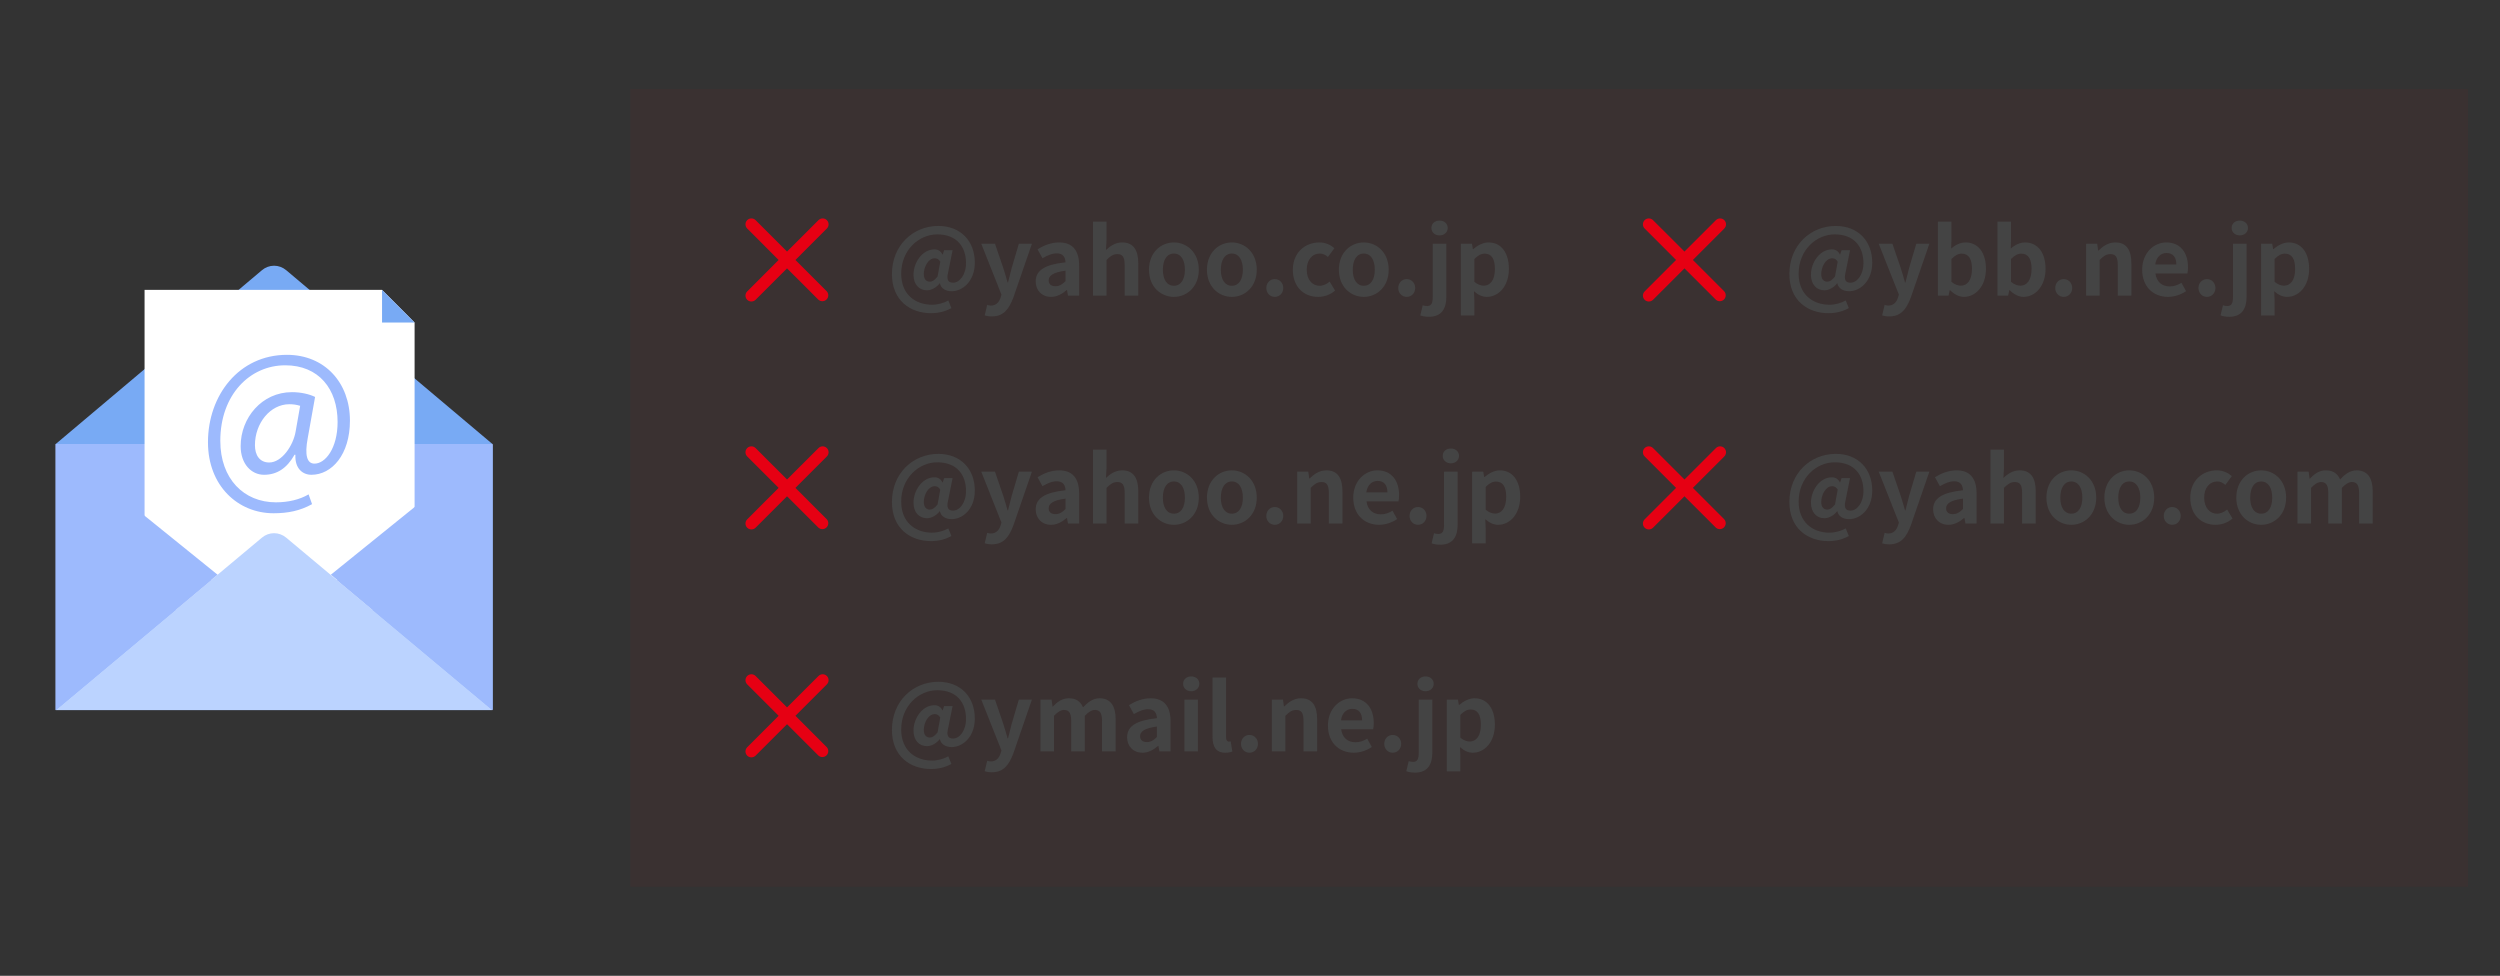
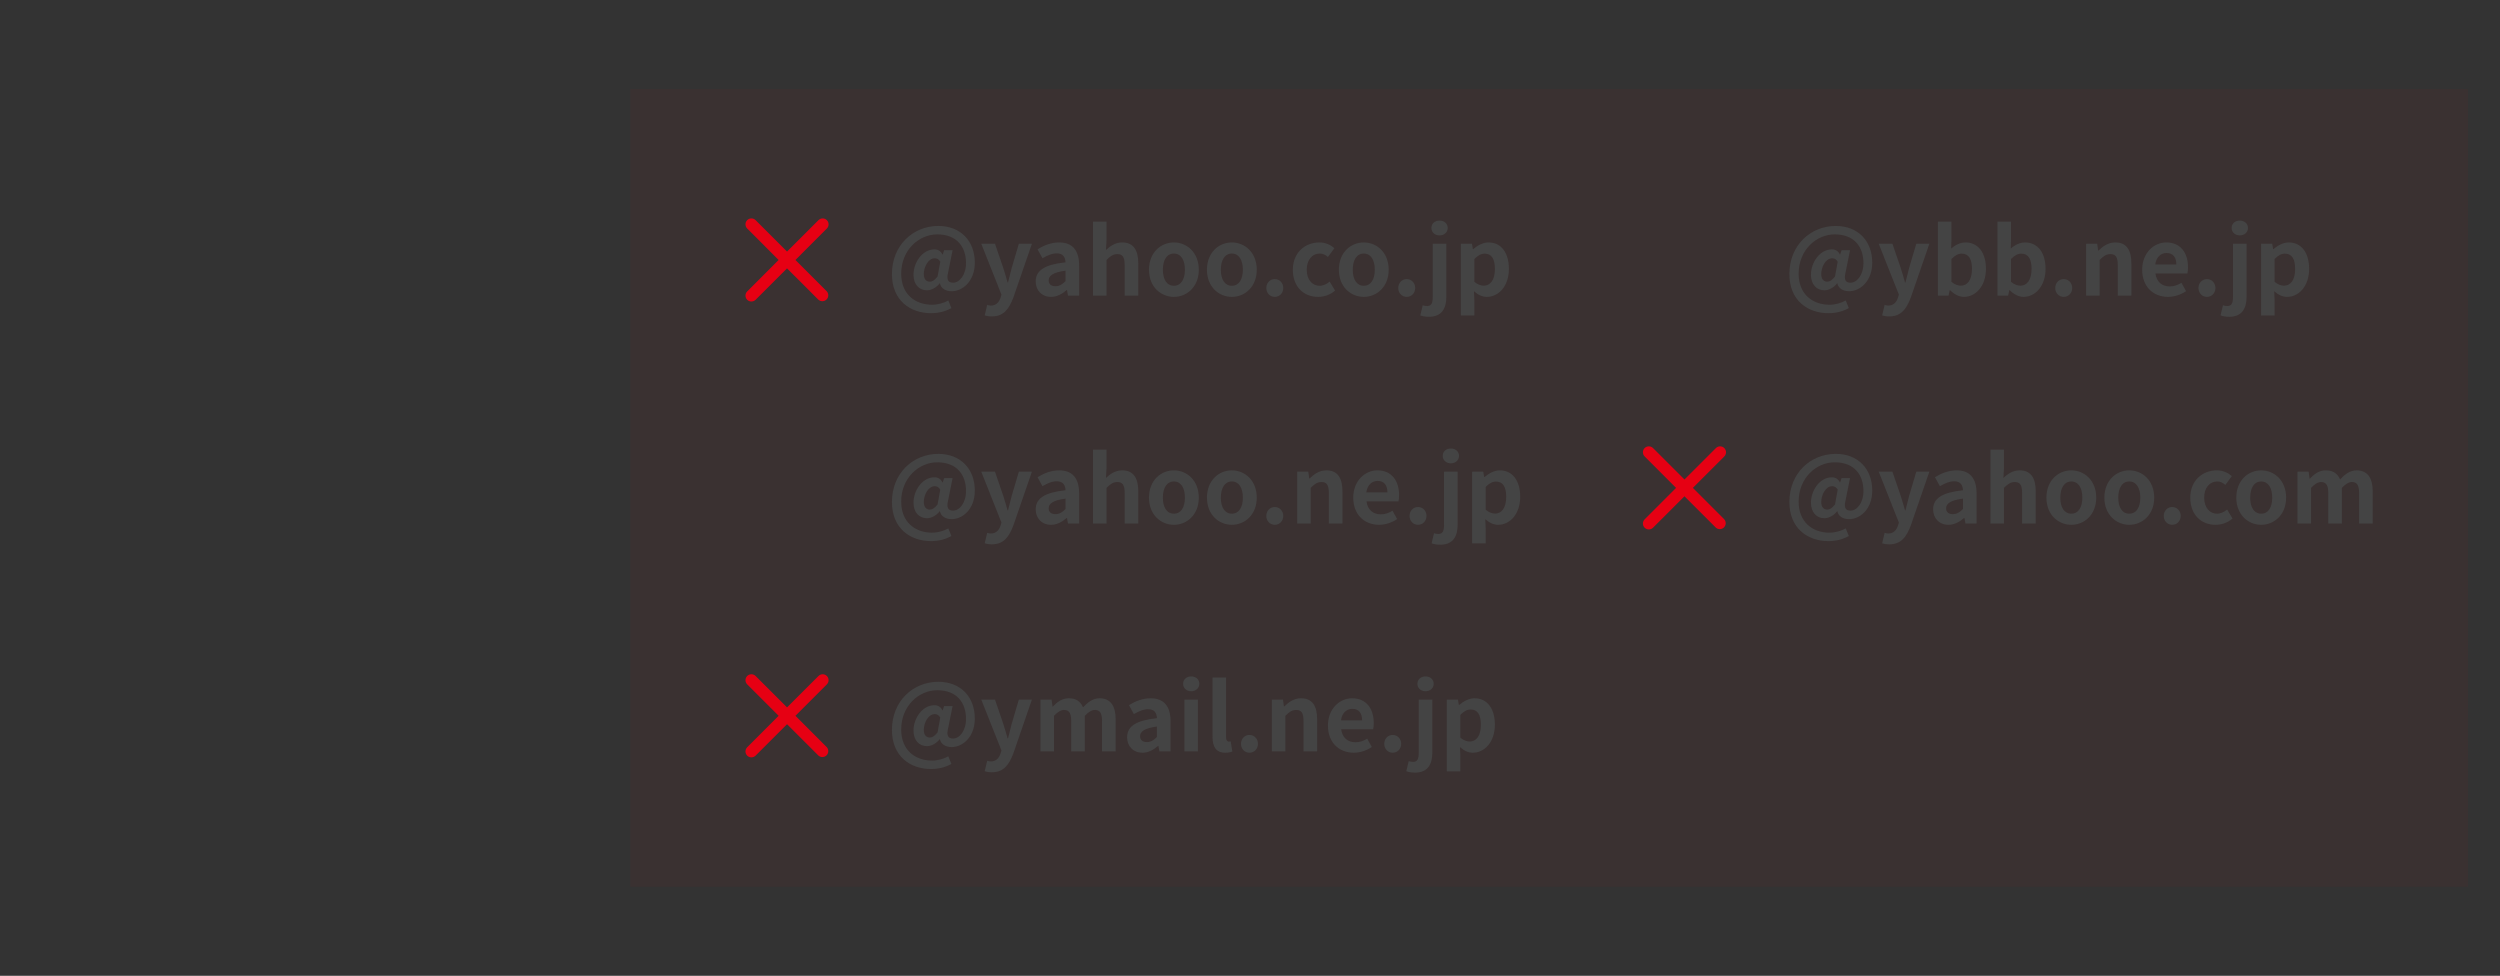
<svg xmlns="http://www.w3.org/2000/svg" width="351" height="137" viewBox="0 0 351 137" fill="none">
  <rect x="0" y="0" width="351" height="137" fill="#333333" stroke="none" />
  <g clip-path="url(#clip0_1819_35370)">
    <path d="M69.126 62.332H7.826V99.694H69.126V62.332Z" fill="#9DBAFD" />
-     <path d="M40.187 37.938L69.13 62.333H7.83L36.774 37.938C37.258 37.53 37.86 37.307 38.48 37.307C39.1 37.307 39.702 37.53 40.187 37.938Z" fill="#78AAF4" />
    <path d="M58.209 45.285V85.644H20.297V40.701H53.636L58.209 45.285Z" fill="white" />
    <path d="M53.639 45.285V40.701L58.212 45.285H53.639Z" fill="#78AAF4" />
    <path d="M36.777 75.484L7.828 99.694H69.128L40.178 75.484C39.694 75.079 39.095 74.859 38.477 74.859C37.86 74.859 37.261 75.079 36.777 75.484Z" fill="#BBD3FF" />
-     <path d="M43.813 70.783C42.142 71.71 40.441 72.061 38.405 72.061C33.423 72.061 29.199 68.226 29.199 62.09C29.199 55.506 33.544 49.818 40.289 49.818C45.576 49.818 49.131 53.718 49.131 59.054C49.131 63.847 46.578 66.66 43.722 66.66C42.508 66.66 41.383 65.797 41.474 63.847H41.353C40.289 65.733 38.891 66.66 37.068 66.66C35.306 66.66 33.787 65.157 33.787 62.633C33.787 58.67 36.764 55.059 40.988 55.059C42.294 55.059 43.449 55.347 44.238 55.73L43.205 61.514C42.75 63.943 43.114 65.062 44.117 65.094C45.666 65.126 47.398 62.953 47.398 59.245C47.398 54.611 44.755 51.288 40.046 51.288C35.094 51.288 30.931 55.41 30.931 61.898C30.931 67.235 34.243 70.527 38.739 70.527C40.471 70.527 42.082 70.144 43.327 69.409L43.813 70.783ZM42.142 56.977C41.649 56.824 41.137 56.749 40.623 56.753C37.95 56.753 35.793 59.406 35.793 62.505C35.793 63.912 36.461 64.934 37.798 64.934C39.56 64.934 41.17 62.569 41.506 60.588L42.142 56.977Z" fill="#9DBAFD" />
    <g style="mix-blend-mode:multiply">
      <g style="mix-blend-mode:multiply">
        <path d="M7.826 62.332L30.545 80.686L7.826 99.694V62.332Z" fill="#9DBAFD" />
      </g>
    </g>
-     <path d="M7.826 62.332L29.637 81.453L7.826 99.694V62.332Z" fill="#9DBAFD" />
+     <path d="M7.826 62.332L7.826 99.694V62.332Z" fill="#9DBAFD" />
    <g style="mix-blend-mode:multiply">
      <g style="mix-blend-mode:multiply">
        <path d="M69.174 62.332L46.455 80.686L69.174 99.694V62.332Z" fill="#9DBAFD" />
      </g>
    </g>
    <path d="M69.126 62.332L47.315 81.453L69.126 99.694V62.332Z" fill="#9DBAFD" />
  </g>
  <rect width="258" height="112" transform="translate(88.5 12.5)" fill="#E60013" fill-opacity="0.04" />
  <path d="M111.679 36.5L116.09 32.085C116.414 31.76 116.414 31.234 116.09 30.909C115.765 30.586 115.24 30.586 114.915 30.909L110.499 35.32L106.084 30.909C105.759 30.586 105.234 30.586 104.908 30.909C104.585 31.234 104.585 31.76 104.908 32.085L109.319 36.5L104.908 40.915C104.585 41.24 104.585 41.766 104.908 42.091C105.234 42.414 105.759 42.414 106.084 42.091L110.499 37.68L114.915 42.091C115.245 42.374 115.738 42.355 116.046 42.047C116.354 41.739 116.374 41.246 116.09 40.915L111.679 36.5Z" fill="#E60013" />
  <path d="M130.714 43.97C131.754 43.97 132.69 43.749 133.574 43.255L133.145 42.189C132.521 42.54 131.663 42.787 130.87 42.787C128.504 42.787 126.528 41.331 126.528 38.432C126.528 35.078 129.037 32.907 131.585 32.907C134.419 32.907 135.628 34.74 135.628 36.937C135.628 38.627 134.705 39.693 133.808 39.693C133.106 39.693 132.872 39.251 133.106 38.302L133.743 35.13H132.56L132.352 35.741H132.326C132.079 35.234 131.689 35.013 131.195 35.013C129.505 35.013 128.257 36.846 128.257 38.575C128.257 39.927 129.037 40.759 130.155 40.759C130.766 40.759 131.507 40.356 131.936 39.771H131.962C132.105 40.499 132.781 40.889 133.613 40.889C135.108 40.889 136.863 39.537 136.863 36.872C136.863 33.843 134.874 31.724 131.741 31.724C128.218 31.724 125.228 34.415 125.228 38.484C125.228 42.163 127.776 43.97 130.714 43.97ZM130.558 39.55C130.051 39.55 129.7 39.199 129.7 38.471C129.7 37.522 130.298 36.261 131.247 36.261C131.572 36.261 131.819 36.417 132.014 36.742L131.637 38.822C131.221 39.342 130.896 39.55 130.558 39.55ZM139.253 44.425C140.878 44.425 141.658 43.437 142.295 41.721L144.882 34.22H143.049L142.048 37.6C141.879 38.276 141.697 38.978 141.528 39.654H141.463C141.255 38.952 141.073 38.25 140.852 37.6L139.695 34.22H137.771L140.605 41.37L140.475 41.799C140.267 42.436 139.851 42.904 139.11 42.904C138.941 42.904 138.733 42.852 138.603 42.813L138.252 44.282C138.538 44.373 138.824 44.425 139.253 44.425ZM147.57 41.682C148.402 41.682 149.13 41.266 149.767 40.72H149.806L149.949 41.5H151.509V37.249C151.509 35.143 150.56 34.038 148.714 34.038C147.57 34.038 146.53 34.467 145.672 35L146.361 36.261C147.037 35.871 147.687 35.572 148.363 35.572C149.26 35.572 149.572 36.118 149.598 36.833C146.673 37.145 145.412 37.964 145.412 39.524C145.412 40.759 146.27 41.682 147.57 41.682ZM148.194 40.187C147.635 40.187 147.232 39.94 147.232 39.368C147.232 38.718 147.83 38.237 149.598 38.003V39.472C149.143 39.927 148.74 40.187 148.194 40.187ZM153.457 41.5H155.355V36.495C155.901 35.962 156.278 35.676 156.876 35.676C157.591 35.676 157.903 36.079 157.903 37.197V41.5H159.814V36.963C159.814 35.13 159.138 34.038 157.565 34.038C156.577 34.038 155.862 34.558 155.277 35.104L155.355 33.739V31.126H153.457V41.5ZM164.814 41.682C166.634 41.682 168.311 40.278 168.311 37.873C168.311 35.442 166.634 34.038 164.814 34.038C162.994 34.038 161.317 35.442 161.317 37.873C161.317 40.278 162.994 41.682 164.814 41.682ZM164.814 40.122C163.826 40.122 163.267 39.238 163.267 37.873C163.267 36.495 163.826 35.598 164.814 35.598C165.802 35.598 166.361 36.495 166.361 37.873C166.361 39.238 165.802 40.122 164.814 40.122ZM172.952 41.682C174.772 41.682 176.449 40.278 176.449 37.873C176.449 35.442 174.772 34.038 172.952 34.038C171.132 34.038 169.455 35.442 169.455 37.873C169.455 40.278 171.132 41.682 172.952 41.682ZM172.952 40.122C171.964 40.122 171.405 39.238 171.405 37.873C171.405 36.495 171.964 35.598 172.952 35.598C173.94 35.598 174.499 36.495 174.499 37.873C174.499 39.238 173.94 40.122 172.952 40.122ZM178.974 41.682C179.663 41.682 180.17 41.136 180.17 40.434C180.17 39.732 179.663 39.186 178.974 39.186C178.298 39.186 177.791 39.732 177.791 40.434C177.791 41.136 178.298 41.682 178.974 41.682ZM185.064 41.682C185.87 41.682 186.754 41.409 187.443 40.798L186.689 39.537C186.286 39.875 185.792 40.122 185.272 40.122C184.219 40.122 183.465 39.238 183.465 37.873C183.465 36.495 184.219 35.598 185.324 35.598C185.74 35.598 186.078 35.767 186.442 36.079L187.352 34.844C186.819 34.389 186.13 34.038 185.233 34.038C183.257 34.038 181.515 35.442 181.515 37.873C181.515 40.278 183.049 41.682 185.064 41.682ZM191.474 41.682C193.294 41.682 194.971 40.278 194.971 37.873C194.971 35.442 193.294 34.038 191.474 34.038C189.654 34.038 187.977 35.442 187.977 37.873C187.977 40.278 189.654 41.682 191.474 41.682ZM191.474 40.122C190.486 40.122 189.927 39.238 189.927 37.873C189.927 36.495 190.486 35.598 191.474 35.598C192.462 35.598 193.021 36.495 193.021 37.873C193.021 39.238 192.462 40.122 191.474 40.122ZM197.497 41.682C198.186 41.682 198.693 41.136 198.693 40.434C198.693 39.732 198.186 39.186 197.497 39.186C196.821 39.186 196.314 39.732 196.314 40.434C196.314 41.136 196.821 41.682 197.497 41.682ZM200.633 44.477C202.466 44.477 203.064 43.242 203.064 41.682V34.22H201.153V41.734C201.153 42.553 200.971 42.969 200.347 42.969C200.139 42.969 199.944 42.93 199.749 42.865L199.411 44.282C199.697 44.386 200.074 44.477 200.633 44.477ZM202.115 33.05C202.765 33.05 203.259 32.608 203.259 32.01C203.259 31.386 202.765 30.97 202.115 30.97C201.452 30.97 200.971 31.386 200.971 32.01C200.971 32.608 201.452 33.05 202.115 33.05ZM205.101 44.295H206.999V42.085L206.947 40.889C207.506 41.396 208.117 41.682 208.754 41.682C210.353 41.682 211.848 40.239 211.848 37.743C211.848 35.507 210.782 34.038 208.988 34.038C208.208 34.038 207.454 34.454 206.843 34.974H206.791L206.661 34.22H205.101V44.295ZM208.325 40.109C207.935 40.109 207.467 39.966 206.999 39.563V36.365C207.506 35.858 207.948 35.611 208.442 35.611C209.443 35.611 209.885 36.378 209.885 37.769C209.885 39.355 209.209 40.109 208.325 40.109Z" fill="#444444" />
-   <path d="M111.679 68.5L116.09 64.085C116.414 63.76 116.414 63.234 116.09 62.909C115.765 62.586 115.24 62.586 114.915 62.909L110.499 67.32L106.084 62.909C105.759 62.586 105.234 62.586 104.908 62.909C104.585 63.234 104.585 63.76 104.908 64.085L109.319 68.5L104.908 72.915C104.585 73.24 104.585 73.766 104.908 74.091C105.234 74.414 105.759 74.414 106.084 74.091L110.499 69.68L114.915 74.091C115.245 74.374 115.738 74.355 116.046 74.047C116.354 73.739 116.374 73.246 116.09 72.915L111.679 68.5Z" fill="#E60013" />
  <path d="M130.714 75.97C131.754 75.97 132.69 75.749 133.574 75.255L133.145 74.189C132.521 74.54 131.663 74.787 130.87 74.787C128.504 74.787 126.528 73.331 126.528 70.432C126.528 67.078 129.037 64.907 131.585 64.907C134.419 64.907 135.628 66.74 135.628 68.937C135.628 70.627 134.705 71.693 133.808 71.693C133.106 71.693 132.872 71.251 133.106 70.302L133.743 67.13H132.56L132.352 67.741H132.326C132.079 67.234 131.689 67.013 131.195 67.013C129.505 67.013 128.257 68.846 128.257 70.575C128.257 71.927 129.037 72.759 130.155 72.759C130.766 72.759 131.507 72.356 131.936 71.771H131.962C132.105 72.499 132.781 72.889 133.613 72.889C135.108 72.889 136.863 71.537 136.863 68.872C136.863 65.843 134.874 63.724 131.741 63.724C128.218 63.724 125.228 66.415 125.228 70.484C125.228 74.163 127.776 75.97 130.714 75.97ZM130.558 71.55C130.051 71.55 129.7 71.199 129.7 70.471C129.7 69.522 130.298 68.261 131.247 68.261C131.572 68.261 131.819 68.417 132.014 68.742L131.637 70.822C131.221 71.342 130.896 71.55 130.558 71.55ZM139.253 76.425C140.878 76.425 141.658 75.437 142.295 73.721L144.882 66.22H143.049L142.048 69.6C141.879 70.276 141.697 70.978 141.528 71.654H141.463C141.255 70.952 141.073 70.25 140.852 69.6L139.695 66.22H137.771L140.605 73.37L140.475 73.799C140.267 74.436 139.851 74.904 139.11 74.904C138.941 74.904 138.733 74.852 138.603 74.813L138.252 76.282C138.538 76.373 138.824 76.425 139.253 76.425ZM147.57 73.682C148.402 73.682 149.13 73.266 149.767 72.72H149.806L149.949 73.5H151.509V69.249C151.509 67.143 150.56 66.038 148.714 66.038C147.57 66.038 146.53 66.467 145.672 67L146.361 68.261C147.037 67.871 147.687 67.572 148.363 67.572C149.26 67.572 149.572 68.118 149.598 68.833C146.673 69.145 145.412 69.964 145.412 71.524C145.412 72.759 146.27 73.682 147.57 73.682ZM148.194 72.187C147.635 72.187 147.232 71.94 147.232 71.368C147.232 70.718 147.83 70.237 149.598 70.003V71.472C149.143 71.927 148.74 72.187 148.194 72.187ZM153.457 73.5H155.355V68.495C155.901 67.962 156.278 67.676 156.876 67.676C157.591 67.676 157.903 68.079 157.903 69.197V73.5H159.814V68.963C159.814 67.13 159.138 66.038 157.565 66.038C156.577 66.038 155.862 66.558 155.277 67.104L155.355 65.739V63.126H153.457V73.5ZM164.814 73.682C166.634 73.682 168.311 72.278 168.311 69.873C168.311 67.442 166.634 66.038 164.814 66.038C162.994 66.038 161.317 67.442 161.317 69.873C161.317 72.278 162.994 73.682 164.814 73.682ZM164.814 72.122C163.826 72.122 163.267 71.238 163.267 69.873C163.267 68.495 163.826 67.598 164.814 67.598C165.802 67.598 166.361 68.495 166.361 69.873C166.361 71.238 165.802 72.122 164.814 72.122ZM172.952 73.682C174.772 73.682 176.449 72.278 176.449 69.873C176.449 67.442 174.772 66.038 172.952 66.038C171.132 66.038 169.455 67.442 169.455 69.873C169.455 72.278 171.132 73.682 172.952 73.682ZM172.952 72.122C171.964 72.122 171.405 71.238 171.405 69.873C171.405 68.495 171.964 67.598 172.952 67.598C173.94 67.598 174.499 68.495 174.499 69.873C174.499 71.238 173.94 72.122 172.952 72.122ZM178.974 73.682C179.663 73.682 180.17 73.136 180.17 72.434C180.17 71.732 179.663 71.186 178.974 71.186C178.298 71.186 177.791 71.732 177.791 72.434C177.791 73.136 178.298 73.682 178.974 73.682ZM182.123 73.5H184.021V68.495C184.567 67.962 184.944 67.676 185.542 67.676C186.257 67.676 186.569 68.079 186.569 69.197V73.5H188.48V68.963C188.48 67.13 187.804 66.038 186.231 66.038C185.243 66.038 184.502 66.558 183.865 67.182H183.813L183.683 66.22H182.123V73.5ZM193.61 73.682C194.52 73.682 195.443 73.37 196.158 72.876L195.508 71.706C194.988 72.031 194.468 72.213 193.87 72.213C192.791 72.213 192.011 71.589 191.855 70.393H196.34C196.392 70.224 196.431 69.873 196.431 69.522C196.431 67.507 195.391 66.038 193.389 66.038C191.647 66.038 189.996 67.507 189.996 69.873C189.996 72.265 191.582 73.682 193.61 73.682ZM191.829 69.132C191.972 68.066 192.648 67.52 193.415 67.52C194.351 67.52 194.793 68.144 194.793 69.132H191.829ZM199.084 73.682C199.773 73.682 200.28 73.136 200.28 72.434C200.28 71.732 199.773 71.186 199.084 71.186C198.408 71.186 197.901 71.732 197.901 72.434C197.901 73.136 198.408 73.682 199.084 73.682ZM202.22 76.477C204.053 76.477 204.651 75.242 204.651 73.682V66.22H202.74V73.734C202.74 74.553 202.558 74.969 201.934 74.969C201.726 74.969 201.531 74.93 201.336 74.865L200.998 76.282C201.284 76.386 201.661 76.477 202.22 76.477ZM203.702 65.05C204.352 65.05 204.846 64.608 204.846 64.01C204.846 63.386 204.352 62.97 203.702 62.97C203.039 62.97 202.558 63.386 202.558 64.01C202.558 64.608 203.039 65.05 203.702 65.05ZM206.688 76.295H208.586V74.085L208.534 72.889C209.093 73.396 209.704 73.682 210.341 73.682C211.94 73.682 213.435 72.239 213.435 69.743C213.435 67.507 212.369 66.038 210.575 66.038C209.795 66.038 209.041 66.454 208.43 66.974H208.378L208.248 66.22H206.688V76.295ZM209.912 72.109C209.522 72.109 209.054 71.966 208.586 71.563V68.365C209.093 67.858 209.535 67.611 210.029 67.611C211.03 67.611 211.472 68.378 211.472 69.769C211.472 71.355 210.796 72.109 209.912 72.109Z" fill="#444444" />
  <path d="M111.679 100.5L116.09 96.085C116.414 95.76 116.414 95.234 116.09 94.909C115.765 94.586 115.24 94.586 114.915 94.909L110.499 99.32L106.084 94.909C105.759 94.586 105.234 94.586 104.908 94.909C104.585 95.234 104.585 95.76 104.908 96.085L109.319 100.5L104.908 104.915C104.585 105.24 104.585 105.766 104.908 106.091C105.234 106.414 105.759 106.414 106.084 106.091L110.499 101.68L114.915 106.091C115.245 106.374 115.738 106.355 116.046 106.047C116.354 105.739 116.374 105.246 116.09 104.915L111.679 100.5Z" fill="#E60013" />
  <path d="M130.714 107.97C131.754 107.97 132.69 107.749 133.574 107.255L133.145 106.189C132.521 106.54 131.663 106.787 130.87 106.787C128.504 106.787 126.528 105.331 126.528 102.432C126.528 99.078 129.037 96.907 131.585 96.907C134.419 96.907 135.628 98.74 135.628 100.937C135.628 102.627 134.705 103.693 133.808 103.693C133.106 103.693 132.872 103.251 133.106 102.302L133.743 99.13H132.56L132.352 99.741H132.326C132.079 99.234 131.689 99.013 131.195 99.013C129.505 99.013 128.257 100.846 128.257 102.575C128.257 103.927 129.037 104.759 130.155 104.759C130.766 104.759 131.507 104.356 131.936 103.771H131.962C132.105 104.499 132.781 104.889 133.613 104.889C135.108 104.889 136.863 103.537 136.863 100.872C136.863 97.843 134.874 95.724 131.741 95.724C128.218 95.724 125.228 98.415 125.228 102.484C125.228 106.163 127.776 107.97 130.714 107.97ZM130.558 103.55C130.051 103.55 129.7 103.199 129.7 102.471C129.7 101.522 130.298 100.261 131.247 100.261C131.572 100.261 131.819 100.417 132.014 100.742L131.637 102.822C131.221 103.342 130.896 103.55 130.558 103.55ZM139.253 108.425C140.878 108.425 141.658 107.437 142.295 105.721L144.882 98.22H143.049L142.048 101.6C141.879 102.276 141.697 102.978 141.528 103.654H141.463C141.255 102.952 141.073 102.25 140.852 101.6L139.695 98.22H137.771L140.605 105.37L140.475 105.799C140.267 106.436 139.851 106.904 139.11 106.904C138.941 106.904 138.733 106.852 138.603 106.813L138.252 108.282C138.538 108.373 138.824 108.425 139.253 108.425ZM146.081 105.5H147.979V100.495C148.499 99.949 148.967 99.676 149.383 99.676C150.072 99.676 150.397 100.079 150.397 101.197V105.5H152.308V100.495C152.828 99.949 153.296 99.676 153.712 99.676C154.401 99.676 154.726 100.079 154.726 101.197V105.5H156.637V100.963C156.637 99.13 155.922 98.038 154.375 98.038C153.426 98.038 152.724 98.61 152.061 99.312C151.71 98.506 151.099 98.038 150.059 98.038C149.11 98.038 148.434 98.558 147.823 99.195H147.771L147.641 98.22H146.081V105.5ZM160.405 105.682C161.237 105.682 161.965 105.266 162.602 104.72H162.641L162.784 105.5H164.344V101.249C164.344 99.143 163.395 98.038 161.549 98.038C160.405 98.038 159.365 98.467 158.507 99L159.196 100.261C159.872 99.871 160.522 99.572 161.198 99.572C162.095 99.572 162.407 100.118 162.433 100.833C159.508 101.145 158.247 101.964 158.247 103.524C158.247 104.759 159.105 105.682 160.405 105.682ZM161.029 104.187C160.47 104.187 160.067 103.94 160.067 103.368C160.067 102.718 160.665 102.237 162.433 102.003V103.472C161.978 103.927 161.575 104.187 161.029 104.187ZM166.292 105.5H168.19V98.22H166.292V105.5ZM167.254 97.05C167.904 97.05 168.385 96.608 168.385 96.01C168.385 95.386 167.904 94.97 167.254 94.97C166.591 94.97 166.11 95.386 166.11 96.01C166.11 96.608 166.591 97.05 167.254 97.05ZM172.034 105.682C172.476 105.682 172.801 105.604 173.022 105.513L172.788 104.096C172.658 104.122 172.606 104.122 172.528 104.122C172.346 104.122 172.138 103.979 172.138 103.55V95.126H170.24V103.459C170.24 104.811 170.708 105.682 172.034 105.682ZM175.419 105.682C176.108 105.682 176.615 105.136 176.615 104.434C176.615 103.732 176.108 103.186 175.419 103.186C174.743 103.186 174.236 103.732 174.236 104.434C174.236 105.136 174.743 105.682 175.419 105.682ZM178.568 105.5H180.466V100.495C181.012 99.962 181.389 99.676 181.987 99.676C182.702 99.676 183.014 100.079 183.014 101.197V105.5H184.925V100.963C184.925 99.13 184.249 98.038 182.676 98.038C181.688 98.038 180.947 98.558 180.31 99.182H180.258L180.128 98.22H178.568V105.5ZM190.055 105.682C190.965 105.682 191.888 105.37 192.603 104.876L191.953 103.706C191.433 104.031 190.913 104.213 190.315 104.213C189.236 104.213 188.456 103.589 188.3 102.393H192.785C192.837 102.224 192.876 101.873 192.876 101.522C192.876 99.507 191.836 98.038 189.834 98.038C188.092 98.038 186.441 99.507 186.441 101.873C186.441 104.265 188.027 105.682 190.055 105.682ZM188.274 101.132C188.417 100.066 189.093 99.52 189.86 99.52C190.796 99.52 191.238 100.144 191.238 101.132H188.274ZM195.529 105.682C196.218 105.682 196.725 105.136 196.725 104.434C196.725 103.732 196.218 103.186 195.529 103.186C194.853 103.186 194.346 103.732 194.346 104.434C194.346 105.136 194.853 105.682 195.529 105.682ZM198.666 108.477C200.499 108.477 201.097 107.242 201.097 105.682V98.22H199.186V105.734C199.186 106.553 199.004 106.969 198.38 106.969C198.172 106.969 197.977 106.93 197.782 106.865L197.444 108.282C197.73 108.386 198.107 108.477 198.666 108.477ZM200.148 97.05C200.798 97.05 201.292 96.608 201.292 96.01C201.292 95.386 200.798 94.97 200.148 94.97C199.485 94.97 199.004 95.386 199.004 96.01C199.004 96.608 199.485 97.05 200.148 97.05ZM203.133 108.295H205.031V106.085L204.979 104.889C205.538 105.396 206.149 105.682 206.786 105.682C208.385 105.682 209.88 104.239 209.88 101.743C209.88 99.507 208.814 98.038 207.02 98.038C206.24 98.038 205.486 98.454 204.875 98.974H204.823L204.693 98.22H203.133V108.295ZM206.357 104.109C205.967 104.109 205.499 103.966 205.031 103.563V100.365C205.538 99.858 205.98 99.611 206.474 99.611C207.475 99.611 207.917 100.378 207.917 101.769C207.917 103.355 207.241 104.109 206.357 104.109Z" fill="#444444" />
-   <path d="M237.679 36.5L242.09 32.085C242.414 31.76 242.414 31.234 242.09 30.909C241.765 30.586 241.24 30.586 240.915 30.909L236.499 35.32L232.084 30.909C231.759 30.586 231.234 30.586 230.908 30.909C230.585 31.234 230.585 31.76 230.908 32.085L235.319 36.5L230.908 40.915C230.585 41.24 230.585 41.766 230.908 42.091C231.234 42.414 231.759 42.414 232.084 42.091L236.499 37.68L240.915 42.091C241.245 42.374 241.738 42.355 242.046 42.047C242.354 41.739 242.374 41.246 242.09 40.915L237.679 36.5Z" fill="#E60013" />
  <path d="M256.714 43.97C257.754 43.97 258.69 43.749 259.574 43.255L259.145 42.189C258.521 42.54 257.663 42.787 256.87 42.787C254.504 42.787 252.528 41.331 252.528 38.432C252.528 35.078 255.037 32.907 257.585 32.907C260.419 32.907 261.628 34.74 261.628 36.937C261.628 38.627 260.705 39.693 259.808 39.693C259.106 39.693 258.872 39.251 259.106 38.302L259.743 35.13H258.56L258.352 35.741H258.326C258.079 35.234 257.689 35.013 257.195 35.013C255.505 35.013 254.257 36.846 254.257 38.575C254.257 39.927 255.037 40.759 256.155 40.759C256.766 40.759 257.507 40.356 257.936 39.771H257.962C258.105 40.499 258.781 40.889 259.613 40.889C261.108 40.889 262.863 39.537 262.863 36.872C262.863 33.843 260.874 31.724 257.741 31.724C254.218 31.724 251.228 34.415 251.228 38.484C251.228 42.163 253.776 43.97 256.714 43.97ZM256.558 39.55C256.051 39.55 255.7 39.199 255.7 38.471C255.7 37.522 256.298 36.261 257.247 36.261C257.572 36.261 257.819 36.417 258.014 36.742L257.637 38.822C257.221 39.342 256.896 39.55 256.558 39.55ZM265.253 44.425C266.878 44.425 267.658 43.437 268.295 41.721L270.882 34.22H269.049L268.048 37.6C267.879 38.276 267.697 38.978 267.528 39.654H267.463C267.255 38.952 267.073 38.25 266.852 37.6L265.695 34.22H263.771L266.605 41.37L266.475 41.799C266.267 42.436 265.851 42.904 265.11 42.904C264.941 42.904 264.733 42.852 264.603 42.813L264.252 44.282C264.538 44.373 264.824 44.425 265.253 44.425ZM275.734 41.682C277.333 41.682 278.828 40.239 278.828 37.73C278.828 35.507 277.749 34.038 275.955 34.038C275.24 34.038 274.512 34.389 273.94 34.909L273.979 33.739V31.126H272.081V41.5H273.576L273.745 40.733H273.784C274.382 41.344 275.084 41.682 275.734 41.682ZM275.305 40.109C274.915 40.109 274.434 39.966 273.979 39.563V36.365C274.486 35.858 274.928 35.611 275.422 35.611C276.423 35.611 276.865 36.378 276.865 37.769C276.865 39.355 276.189 40.109 275.305 40.109ZM284.1 41.682C285.699 41.682 287.194 40.239 287.194 37.73C287.194 35.507 286.115 34.038 284.321 34.038C283.606 34.038 282.878 34.389 282.306 34.909L282.345 33.739V31.126H280.447V41.5H281.942L282.111 40.733H282.15C282.748 41.344 283.45 41.682 284.1 41.682ZM283.671 40.109C283.281 40.109 282.8 39.966 282.345 39.563V36.365C282.852 35.858 283.294 35.611 283.788 35.611C284.789 35.611 285.231 36.378 285.231 37.769C285.231 39.355 284.555 40.109 283.671 40.109ZM289.74 41.682C290.429 41.682 290.936 41.136 290.936 40.434C290.936 39.732 290.429 39.186 289.74 39.186C289.064 39.186 288.557 39.732 288.557 40.434C288.557 41.136 289.064 41.682 289.74 41.682ZM292.888 41.5H294.786V36.495C295.332 35.962 295.709 35.676 296.307 35.676C297.022 35.676 297.334 36.079 297.334 37.197V41.5H299.245V36.963C299.245 35.13 298.569 34.038 296.996 34.038C296.008 34.038 295.267 34.558 294.63 35.182H294.578L294.448 34.22H292.888V41.5ZM304.375 41.682C305.285 41.682 306.208 41.37 306.923 40.876L306.273 39.706C305.753 40.031 305.233 40.213 304.635 40.213C303.556 40.213 302.776 39.589 302.62 38.393H307.105C307.157 38.224 307.196 37.873 307.196 37.522C307.196 35.507 306.156 34.038 304.154 34.038C302.412 34.038 300.761 35.507 300.761 37.873C300.761 40.265 302.347 41.682 304.375 41.682ZM302.594 37.132C302.737 36.066 303.413 35.52 304.18 35.52C305.116 35.52 305.558 36.144 305.558 37.132H302.594ZM309.849 41.682C310.538 41.682 311.045 41.136 311.045 40.434C311.045 39.732 310.538 39.186 309.849 39.186C309.173 39.186 308.666 39.732 308.666 40.434C308.666 41.136 309.173 41.682 309.849 41.682ZM312.986 44.477C314.819 44.477 315.417 43.242 315.417 41.682V34.22H313.506V41.734C313.506 42.553 313.324 42.969 312.7 42.969C312.492 42.969 312.297 42.93 312.102 42.865L311.764 44.282C312.05 44.386 312.427 44.477 312.986 44.477ZM314.468 33.05C315.118 33.05 315.612 32.608 315.612 32.01C315.612 31.386 315.118 30.97 314.468 30.97C313.805 30.97 313.324 31.386 313.324 32.01C313.324 32.608 313.805 33.05 314.468 33.05ZM317.454 44.295H319.352V42.085L319.3 40.889C319.859 41.396 320.47 41.682 321.107 41.682C322.706 41.682 324.201 40.239 324.201 37.743C324.201 35.507 323.135 34.038 321.341 34.038C320.561 34.038 319.807 34.454 319.196 34.974H319.144L319.014 34.22H317.454V44.295ZM320.678 40.109C320.288 40.109 319.82 39.966 319.352 39.563V36.365C319.859 35.858 320.301 35.611 320.795 35.611C321.796 35.611 322.238 36.378 322.238 37.769C322.238 39.355 321.562 40.109 320.678 40.109Z" fill="#444444" />
  <path d="M237.679 68.5L242.09 64.085C242.414 63.76 242.414 63.234 242.09 62.909C241.765 62.586 241.24 62.586 240.915 62.909L236.499 67.32L232.084 62.909C231.759 62.586 231.234 62.586 230.908 62.909C230.585 63.234 230.585 63.76 230.908 64.085L235.319 68.5L230.908 72.915C230.585 73.24 230.585 73.766 230.908 74.091C231.234 74.414 231.759 74.414 232.084 74.091L236.499 69.68L240.915 74.091C241.245 74.374 241.738 74.355 242.046 74.047C242.354 73.739 242.374 73.246 242.09 72.915L237.679 68.5Z" fill="#E60013" />
  <path d="M256.714 75.97C257.754 75.97 258.69 75.749 259.574 75.255L259.145 74.189C258.521 74.54 257.663 74.787 256.87 74.787C254.504 74.787 252.528 73.331 252.528 70.432C252.528 67.078 255.037 64.907 257.585 64.907C260.419 64.907 261.628 66.74 261.628 68.937C261.628 70.627 260.705 71.693 259.808 71.693C259.106 71.693 258.872 71.251 259.106 70.302L259.743 67.13H258.56L258.352 67.741H258.326C258.079 67.234 257.689 67.013 257.195 67.013C255.505 67.013 254.257 68.846 254.257 70.575C254.257 71.927 255.037 72.759 256.155 72.759C256.766 72.759 257.507 72.356 257.936 71.771H257.962C258.105 72.499 258.781 72.889 259.613 72.889C261.108 72.889 262.863 71.537 262.863 68.872C262.863 65.843 260.874 63.724 257.741 63.724C254.218 63.724 251.228 66.415 251.228 70.484C251.228 74.163 253.776 75.97 256.714 75.97ZM256.558 71.55C256.051 71.55 255.7 71.199 255.7 70.471C255.7 69.522 256.298 68.261 257.247 68.261C257.572 68.261 257.819 68.417 258.014 68.742L257.637 70.822C257.221 71.342 256.896 71.55 256.558 71.55ZM265.253 76.425C266.878 76.425 267.658 75.437 268.295 73.721L270.882 66.22H269.049L268.048 69.6C267.879 70.276 267.697 70.978 267.528 71.654H267.463C267.255 70.952 267.073 70.25 266.852 69.6L265.695 66.22H263.771L266.605 73.37L266.475 73.799C266.267 74.436 265.851 74.904 265.11 74.904C264.941 74.904 264.733 74.852 264.603 74.813L264.252 76.282C264.538 76.373 264.824 76.425 265.253 76.425ZM273.57 73.682C274.402 73.682 275.13 73.266 275.767 72.72H275.806L275.949 73.5H277.509V69.249C277.509 67.143 276.56 66.038 274.714 66.038C273.57 66.038 272.53 66.467 271.672 67L272.361 68.261C273.037 67.871 273.687 67.572 274.363 67.572C275.26 67.572 275.572 68.118 275.598 68.833C272.673 69.145 271.412 69.964 271.412 71.524C271.412 72.759 272.27 73.682 273.57 73.682ZM274.194 72.187C273.635 72.187 273.232 71.94 273.232 71.368C273.232 70.718 273.83 70.237 275.598 70.003V71.472C275.143 71.927 274.74 72.187 274.194 72.187ZM279.457 73.5H281.355V68.495C281.901 67.962 282.278 67.676 282.876 67.676C283.591 67.676 283.903 68.079 283.903 69.197V73.5H285.814V68.963C285.814 67.13 285.138 66.038 283.565 66.038C282.577 66.038 281.862 66.558 281.277 67.104L281.355 65.739V63.126H279.457V73.5ZM290.814 73.682C292.634 73.682 294.311 72.278 294.311 69.873C294.311 67.442 292.634 66.038 290.814 66.038C288.994 66.038 287.317 67.442 287.317 69.873C287.317 72.278 288.994 73.682 290.814 73.682ZM290.814 72.122C289.826 72.122 289.267 71.238 289.267 69.873C289.267 68.495 289.826 67.598 290.814 67.598C291.802 67.598 292.361 68.495 292.361 69.873C292.361 71.238 291.802 72.122 290.814 72.122ZM298.952 73.682C300.772 73.682 302.449 72.278 302.449 69.873C302.449 67.442 300.772 66.038 298.952 66.038C297.132 66.038 295.455 67.442 295.455 69.873C295.455 72.278 297.132 73.682 298.952 73.682ZM298.952 72.122C297.964 72.122 297.405 71.238 297.405 69.873C297.405 68.495 297.964 67.598 298.952 67.598C299.94 67.598 300.499 68.495 300.499 69.873C300.499 71.238 299.94 72.122 298.952 72.122ZM304.974 73.682C305.663 73.682 306.17 73.136 306.17 72.434C306.17 71.732 305.663 71.186 304.974 71.186C304.298 71.186 303.791 71.732 303.791 72.434C303.791 73.136 304.298 73.682 304.974 73.682ZM311.064 73.682C311.87 73.682 312.754 73.409 313.443 72.798L312.689 71.537C312.286 71.875 311.792 72.122 311.272 72.122C310.219 72.122 309.465 71.238 309.465 69.873C309.465 68.495 310.219 67.598 311.324 67.598C311.74 67.598 312.078 67.767 312.442 68.079L313.352 66.844C312.819 66.389 312.13 66.038 311.233 66.038C309.257 66.038 307.515 67.442 307.515 69.873C307.515 72.278 309.049 73.682 311.064 73.682ZM317.474 73.682C319.294 73.682 320.971 72.278 320.971 69.873C320.971 67.442 319.294 66.038 317.474 66.038C315.654 66.038 313.977 67.442 313.977 69.873C313.977 72.278 315.654 73.682 317.474 73.682ZM317.474 72.122C316.486 72.122 315.927 71.238 315.927 69.873C315.927 68.495 316.486 67.598 317.474 67.598C318.462 67.598 319.021 68.495 319.021 69.873C319.021 71.238 318.462 72.122 317.474 72.122ZM322.57 73.5H324.468V68.495C324.988 67.949 325.456 67.676 325.872 67.676C326.561 67.676 326.886 68.079 326.886 69.197V73.5H328.797V68.495C329.317 67.949 329.785 67.676 330.201 67.676C330.89 67.676 331.215 68.079 331.215 69.197V73.5H333.126V68.963C333.126 67.13 332.411 66.038 330.864 66.038C329.915 66.038 329.213 66.61 328.55 67.312C328.199 66.506 327.588 66.038 326.548 66.038C325.599 66.038 324.923 66.558 324.312 67.195H324.26L324.13 66.22H322.57V73.5Z" fill="#444444" />
  <defs>
    <clipPath id="clip0_1819_35370">
-       <rect width="68" height="62.385" fill="white" transform="translate(4.5 37.307)" />
-     </clipPath>
+       </clipPath>
  </defs>
</svg>